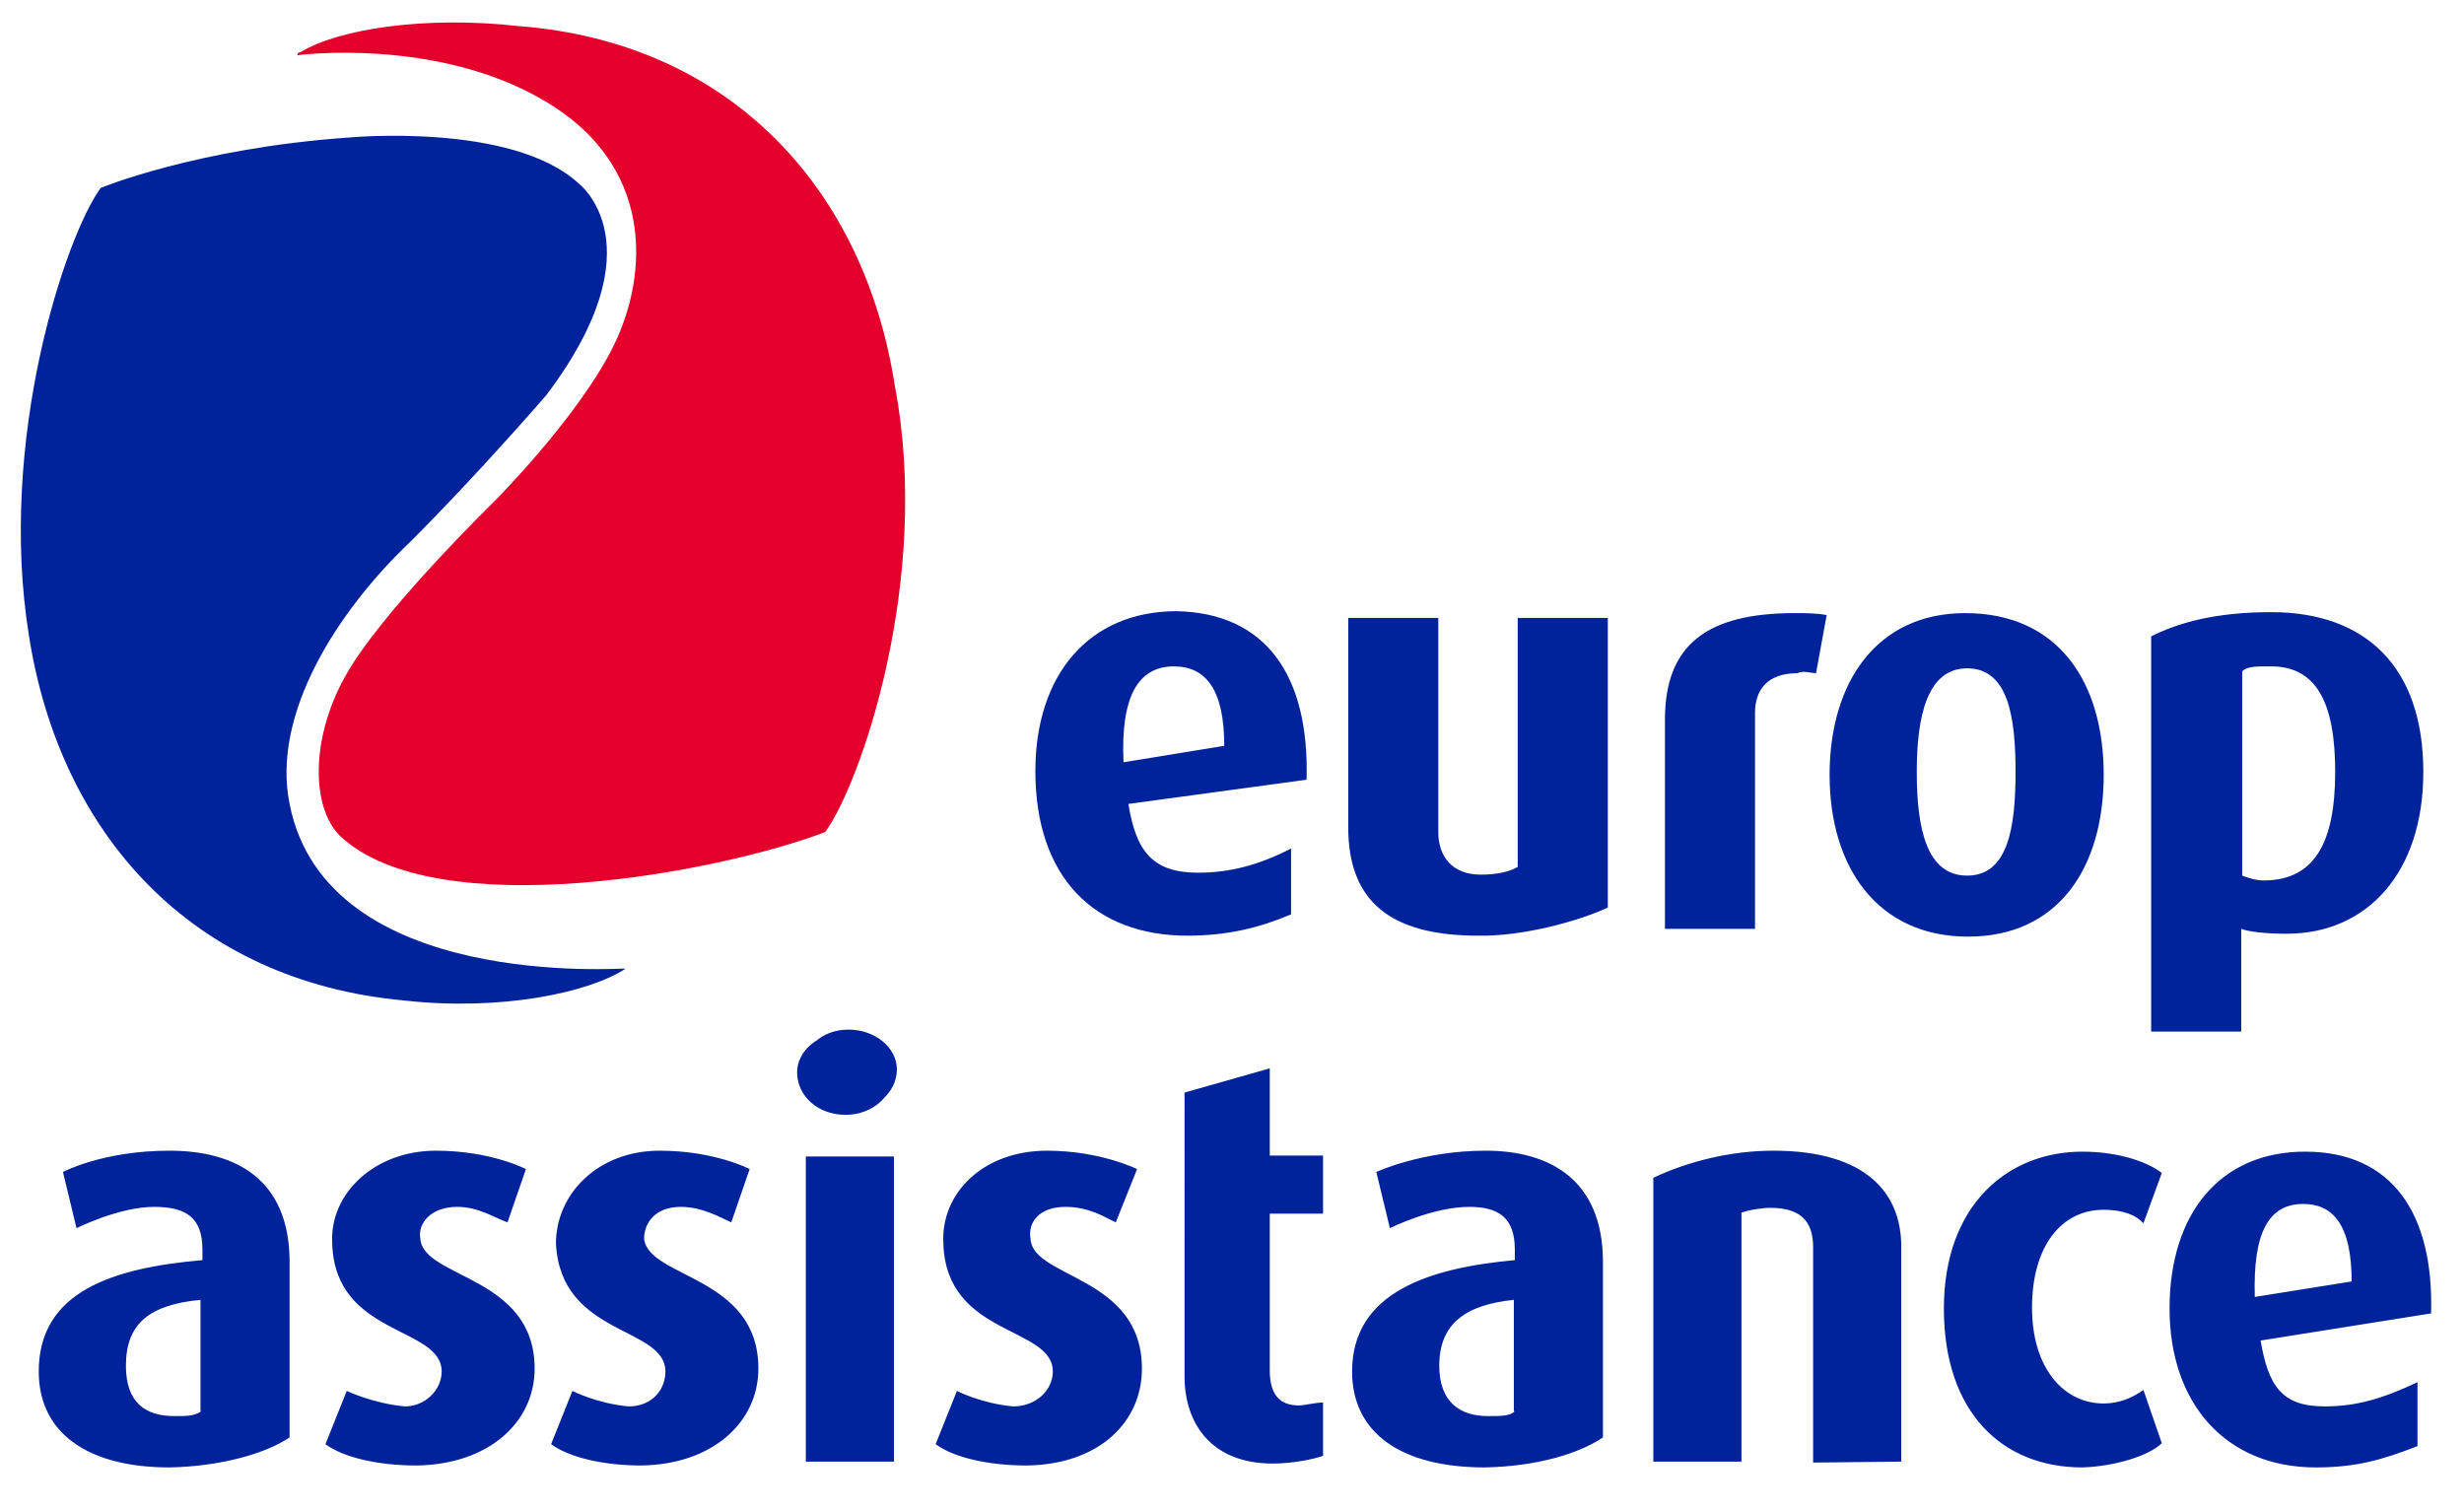
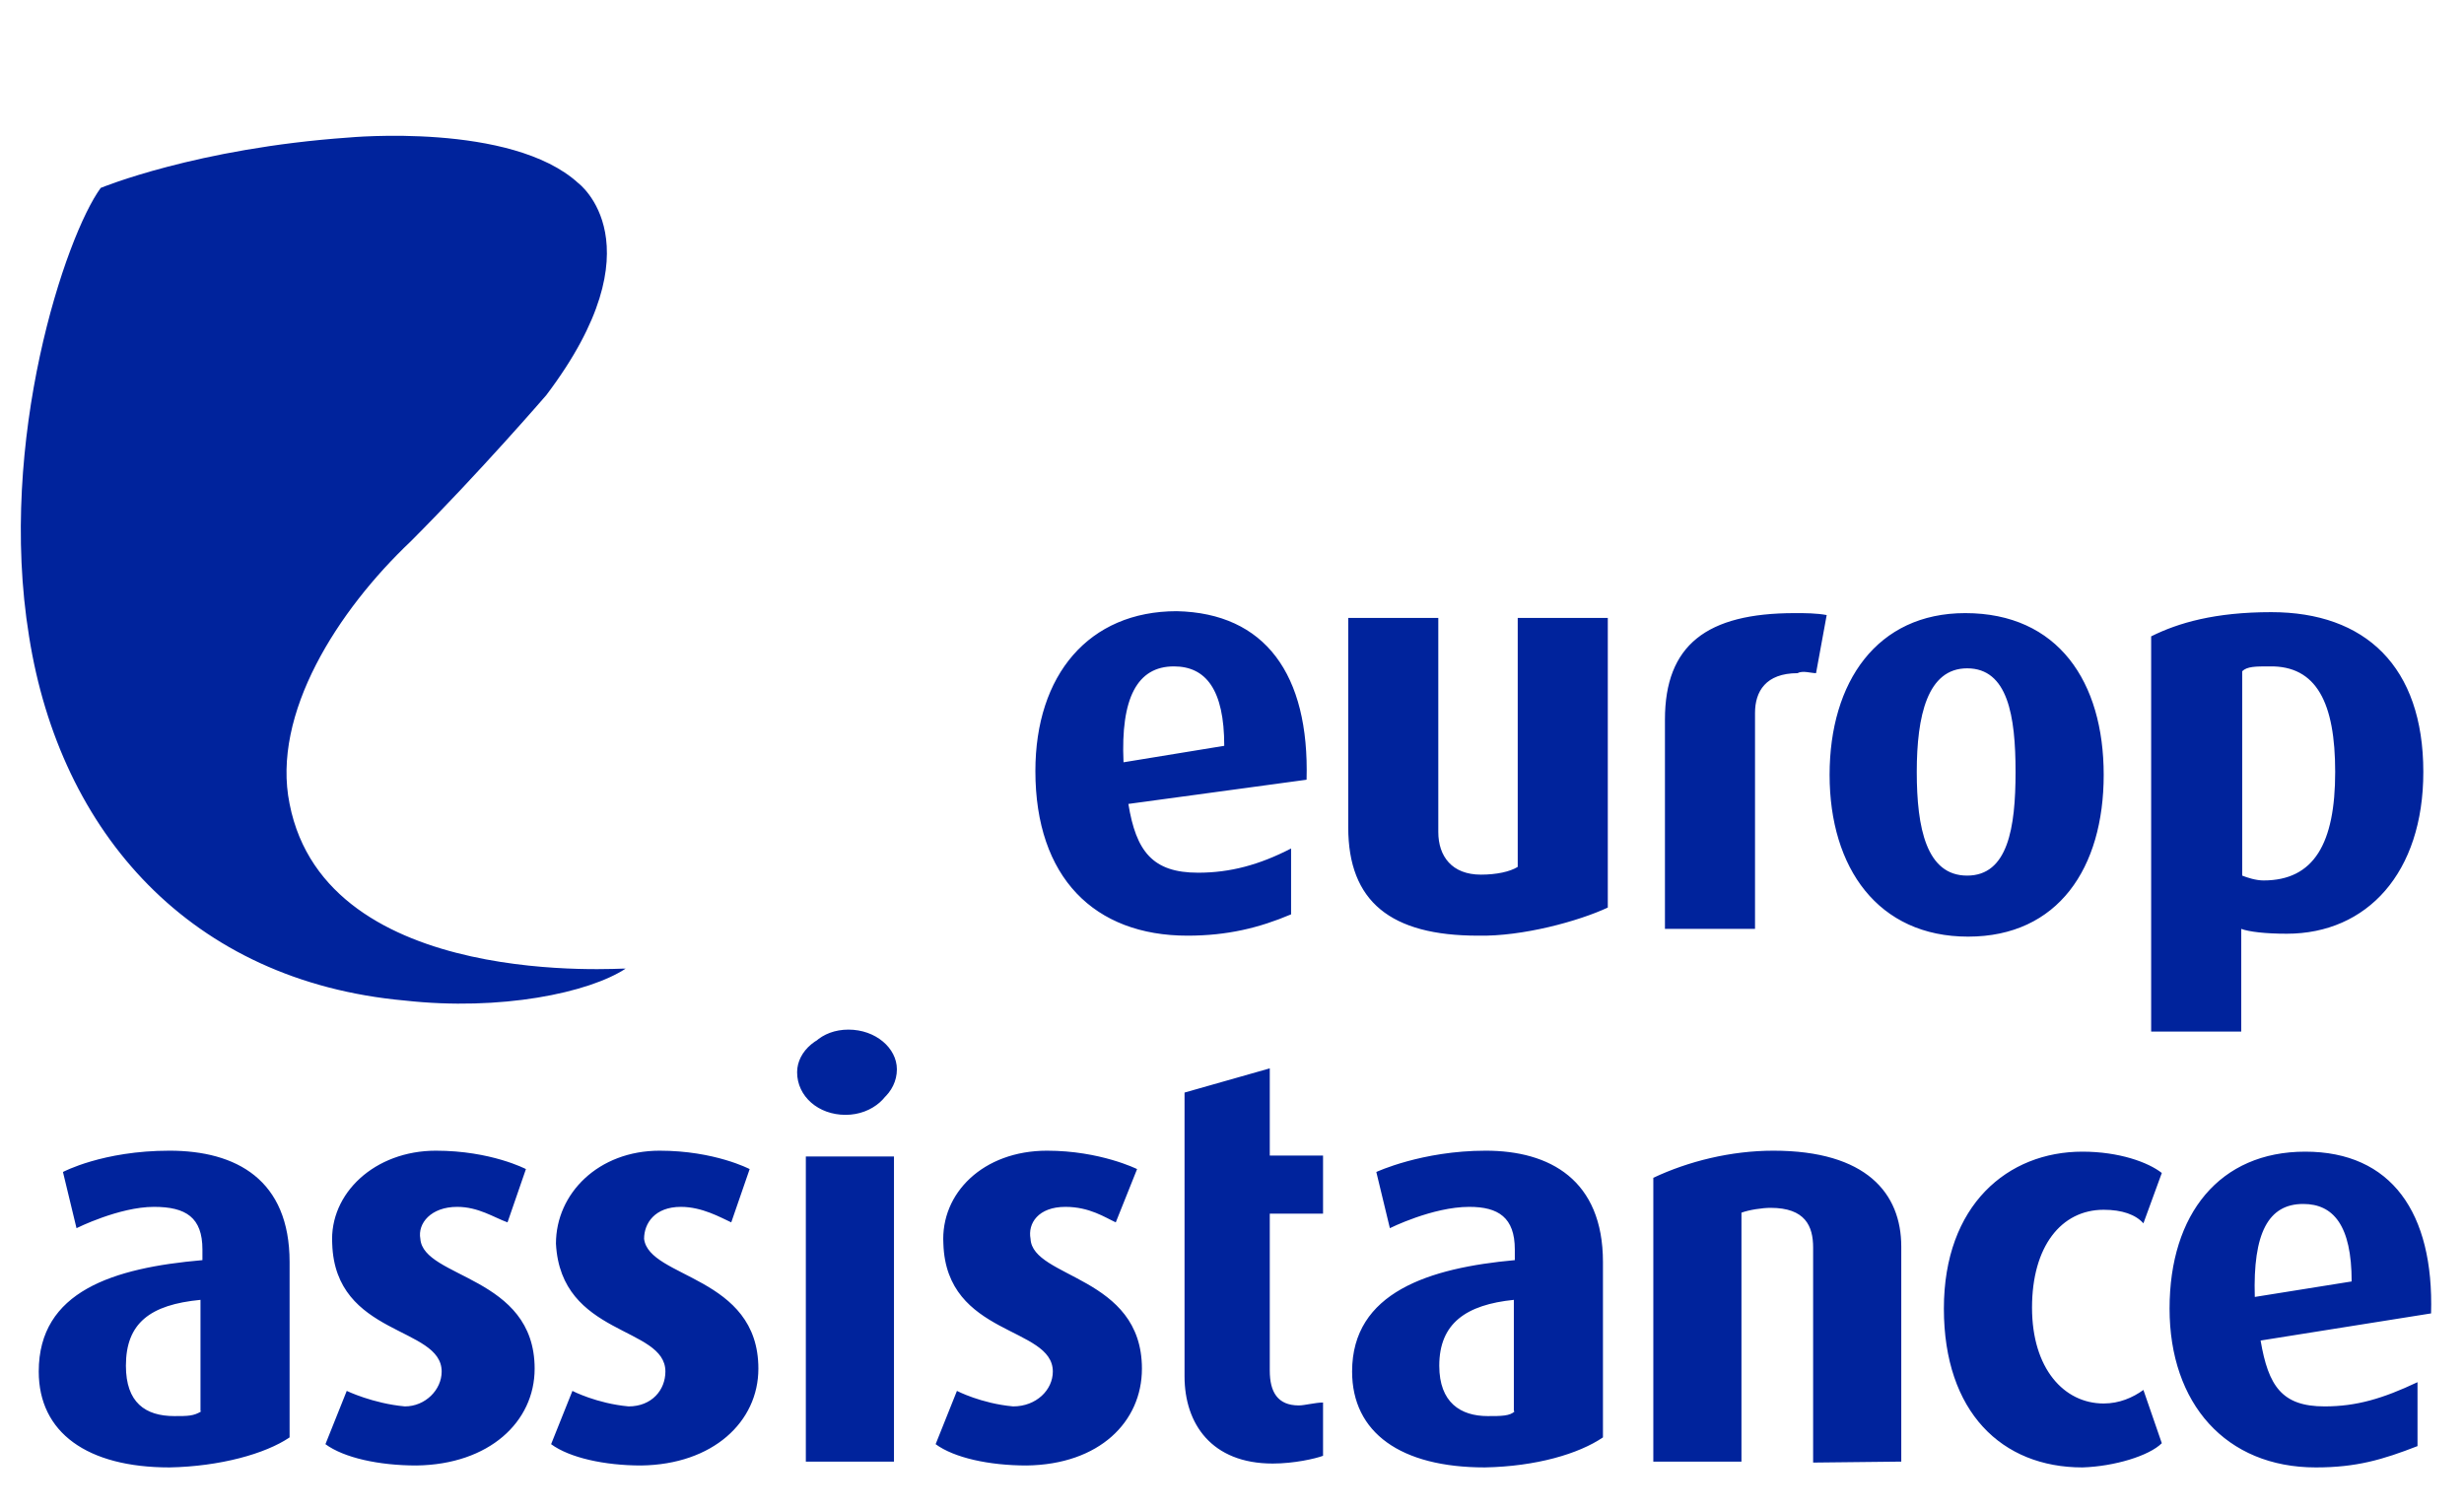
<svg xmlns="http://www.w3.org/2000/svg" version="1.1" id="Livello_1" x="0px" y="0px" viewBox="0 0 254.4 155.9" style="enable-background:new 0 0 254.4 155.9;" xml:space="preserve">
  <style type="text/css">
	.st0{fill:#E4002B;}
	.st1{fill:#00239C;}
</style>
-   <path class="st0" d="M35.1,86.3c-3-3-3-10.1,0.5-16.4c3.6-6.6,15.4-18.1,15.4-18.1s8.8-8.8,12.4-16.2c3.6-7.4,4.1-18.6-7.2-25.2  C45,3.8,30.7,5.7,30.7,5.7s0-0.3,0.3-0.3C34.9,3,43.9,1.6,53.6,2.7c22,1.7,35.7,17,38.8,37.2c3.8,20-3.6,41.1-7.2,46  C74.2,90.1,45,95.6,35.1,86.3L35.1,86.3z" />
  <path class="st1" d="M64.6,100c-3.8,2.5-12.9,4.4-22.8,3.3C19.7,101.3,6.2,86,3,65.7c-3.3-20.3,3.8-41.4,7.4-46.3  c0,0,9.9-4.1,25.6-5.2c0,0,16.8-1.6,23.7,4.7c0,0,8.5,6.3-3.3,21.9c0,0-6.9,8-14,15.1C34.9,63,28,73.7,29.9,83  C33.7,102.4,64.5,99.9,64.6,100L64.6,100z M92.6,110.4c0-2.2-2.2-4.1-5-4.1s-4.7,1.9-4.7,4.1c0,2.5,1.9,4.4,4.7,4.4  C90.4,114.7,92.6,112.8,92.6,110.4z M78.3,141.3c0-9.6-11.3-9.3-11.8-13.4c0-1.6,1.1-3.3,3.8-3.3c2.2,0,4.1,1.1,5.2,1.6l1.9-5.5  c0,0-3.6-1.9-9.3-1.9c-6.3,0-10.7,4.4-10.7,9.6c0.5,9.6,11.3,8.5,11.3,13.2c0,1.9-1.4,3.6-3.8,3.6c-3.3-0.3-5.8-1.6-5.8-1.6  l-2.2,5.5c1.9,1.4,5.5,2.2,9.3,2.2C73.6,151.2,78.3,146.8,78.3,141.3L78.3,141.3z M117.9,141.3c0-9.6-11.3-9.3-11.5-13.4  c-0.3-1.6,0.8-3.3,3.6-3.3c2.5,0,4.1,1.1,5.2,1.6l2.2-5.5c0,0-3.8-1.9-9.3-1.9c-6.6,0-11,4.4-10.7,9.6c0.3,9.6,11.3,8.5,11.3,13.2  c0,1.9-1.7,3.6-4.1,3.6c-3.3-0.3-5.8-1.6-5.8-1.6l-2.2,5.5c1.9,1.4,5.5,2.2,9.4,2.2C113.5,151.2,117.9,146.8,117.9,141.3  L117.9,141.3z M55.2,141.3c0-9.6-11.5-9.3-11.8-13.4c-0.3-1.6,1.1-3.3,3.8-3.3c2.2,0,3.8,1.1,5.2,1.6l1.9-5.5c0,0-3.6-1.9-9.3-1.9  c-6.3,0-11,4.4-10.7,9.6c0.3,9.6,11.3,8.5,11.3,13.2c0,1.9-1.7,3.6-3.8,3.6c-3.3-0.3-6-1.6-6-1.6l-2.2,5.5c1.9,1.4,5.5,2.2,9.4,2.2  C50.5,151.2,55.2,146.8,55.2,141.3L55.2,141.3z M122.3,142.1c0,4.9,2.8,9,9.1,9c2.2,0,4.4-0.5,5.2-0.8v-5.5c-0.8,0-1.9,0.3-2.5,0.3  c-2.2,0-3-1.4-3-3.6v-16.2h5.5v-6h-5.5v-9l-8.8,2.5L122.3,142.1L122.3,142.1z M165.5,148.4v-18.1c0-8.5-5.5-11.5-12.1-11.5  s-11.3,2.2-11.3,2.2l1.4,5.8c0,0,4.4-2.2,8.2-2.2c3,0,4.7,1.1,4.7,4.4v1.1c-8.8,0.8-16.8,3.3-16.8,11.5c0,6.3,5,9.9,13.7,9.9  C158.6,151.4,163,150.1,165.5,148.4L165.5,148.4z M156.4,145.7c-0.5,0.5-1.4,0.5-2.8,0.5c-2.8,0-5-1.4-5-5.2c0-4.4,2.8-6.3,7.7-6.8  V145.7L156.4,145.7z M196.3,150.9v-22.2c0-5.5-3.6-9.9-13.2-9.9c-4.4,0-8.8,1.1-12.4,2.8v29.3h9.1v-25.7c0.8-0.3,2.2-0.5,3-0.5  c3.6,0,4.4,1.9,4.4,4.1v22.2L196.3,150.9L196.3,150.9L196.3,150.9z M251,135.6l-17.6,2.8c0.8,4.7,2.2,6.8,6.6,6.8  c3.3,0,6-0.8,9.6-2.5v6.6c-3.6,1.4-6.3,2.2-10.5,2.2c-9.3,0-15.1-6.6-15.1-16.4s5.2-16.2,14-16.2C246.9,118.9,251.3,125.2,251,135.6  z M242.8,132.3c0-5.8-1.9-8-5-8c-3.6,0-5.2,3-5,9.6L242.8,132.3L242.8,132.3z M223.2,149l-1.9-5.5c-1.1,0.8-2.5,1.4-4.1,1.4  c-4.1,0-7.4-3.6-7.4-9.9s3-10.1,7.4-10.1c1.9,0,3.3,0.5,4.1,1.4l1.9-5.2c-1.4-1.1-4.4-2.2-8.2-2.2c-7.7,0-14.3,5.5-14.3,16.2  s6,16.4,14.3,16.4C218.3,151.4,221.9,150.3,223.2,149L223.2,149z M29.9,148.4v-18.1c0-8.5-5.5-11.5-12.4-11.5s-11,2.2-11,2.2  l1.4,5.8c0,0,4.4-2.2,8-2.2c3.3,0,5,1.1,5,4.4v1.1C11.7,130.9,4,133.3,4,141.6c0,6.3,5,9.9,13.5,9.9  C22.7,151.4,27.4,150.1,29.9,148.4L29.9,148.4z M20.8,145.7c-0.8,0.5-1.4,0.5-2.8,0.5c-3,0-5-1.4-5-5.2c0-4.4,2.5-6.3,7.7-6.8V145.7  L20.8,145.7z M83.2,150.9h9.1v-31.5h-9.1V150.9L83.2,150.9z M185.3,63.3c-9.1,0-13.4,3.3-13.4,11v21.6h9.3V73.6  c0-2.2,1.1-4.1,4.4-4.1c0.5-0.3,1.4,0,1.9,0l1.1-6C187.5,63.3,186.4,63.3,185.3,63.3L185.3,63.3z M166,93.7V63.8h-9.3v25.7  c-0.8,0.5-2.2,0.8-3.8,0.8c-3,0-4.4-1.9-4.4-4.4V63.8h-9.3v21.6c0,7.7,4.4,11.2,13.4,11.2C157.2,96.7,163,95.1,166,93.7L166,93.7z   M217.2,80c0-9.6-4.7-16.7-14.3-16.7c-9.1,0-14,7.1-14,16.7s5,16.7,14.3,16.7C212.5,96.7,217.2,89.6,217.2,80z M208.1,79.7  c0,5.8-0.8,10.7-5,10.7s-5.2-4.9-5.2-10.7s1.1-10.7,5.2-10.7C207.3,69,208.1,73.9,208.1,79.7z M250.2,79.7c0-10.9-6-16.5-15.7-16.5  c-5.8,0-9.6,1.1-12.4,2.5v40.8h9.3V95.9c0.8,0.3,2.5,0.5,4.7,0.5C244.4,96.4,250.2,90.1,250.2,79.7L250.2,79.7z M241.1,79.7  c0,7.4-2.2,11.2-7.4,11.2c-0.8,0-1.7-0.3-2.2-0.5V69.3c0.5-0.5,1.4-0.5,2.8-0.5C239.2,68.7,241.1,72.6,241.1,79.7L241.1,79.7z   M134.9,80.5L116.5,83c0.8,4.9,2.5,7.1,7.2,7.1c3.3,0,6.3-0.8,9.6-2.5v6.8c-3.3,1.4-6.6,2.2-10.7,2.2c-9.6,0-15.7-6-15.7-17  c0-9.9,5.5-16.5,14.6-16.5C130.6,63.3,135.2,69.6,134.9,80.5L134.9,80.5z M126.4,77c0-5.8-1.9-8.2-5.2-8.2c-3.8,0-5.5,3.3-5.2,9.9  L126.4,77L126.4,77z M92.3,110.7c0-2.2-2.2-4.1-5-4.1s-5,1.9-5,4.1c0,2.5,2.2,4.4,5,4.4S92.3,113.1,92.3,110.7z" />
</svg>